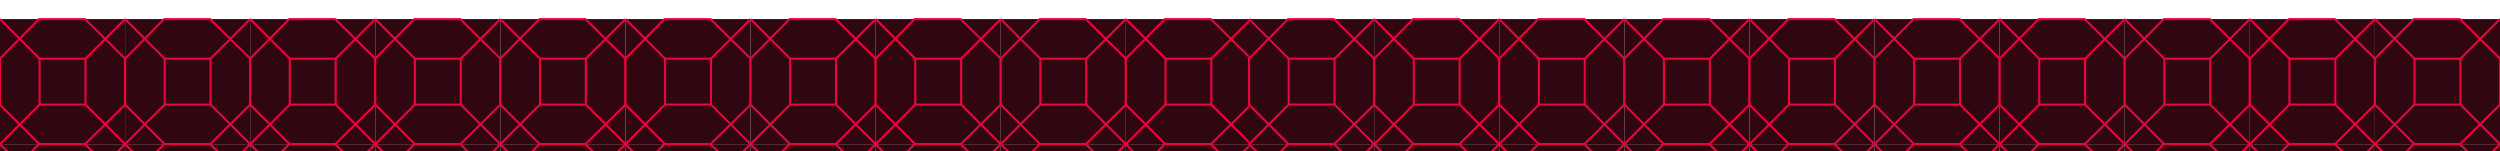
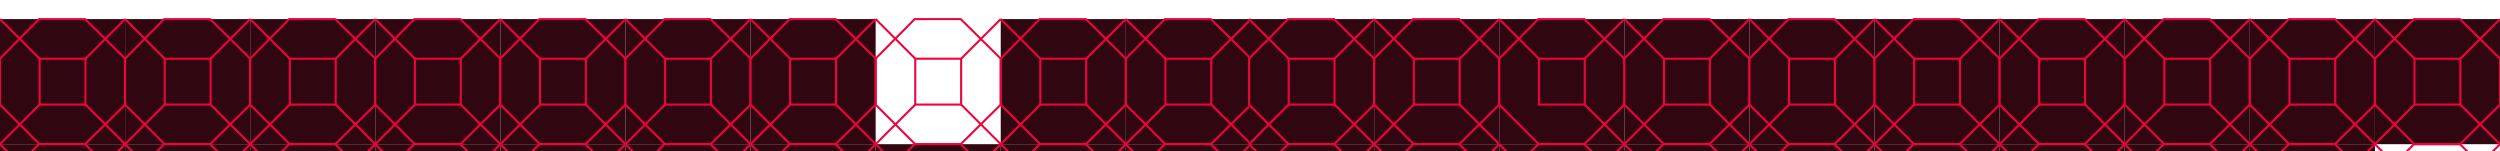
<svg xmlns="http://www.w3.org/2000/svg" width="1440" height="87" viewBox="0 0 1440 87" fill="none">
  <rect width="72.053" height="72.053" transform="translate(0 11)" fill="#300610" />
  <rect x="22.818" y="33.816" width="26.419" height="26.419" stroke="#EC043D" stroke-width="1.201" />
  <path d="M22.817 33.817L0 11" stroke="#EC043D" stroke-width="1.201" />
  <path d="M22.817 60.236L0 83.053" stroke="#EC043D" stroke-width="1.201" />
  <path d="M49.236 60.236L72.053 83.053" stroke="#EC043D" stroke-width="1.201" />
  <path d="M49.236 33.817L72.053 11" stroke="#EC043D" stroke-width="1.201" />
  <path d="M48.991 11L72.054 33.767V60.285L48.991 83.053H22.766L0.001 60.288V33.763L22.468 11H48.991Z" stroke="#EC043D" stroke-width="1.201" />
  <rect width="72.053" height="72.053" transform="translate(0 83.053)" fill="#300610" />
  <path d="M22.817 105.87L0 83.053" stroke="#EC043D" stroke-width="1.201" />
  <path d="M49.236 105.87L72.053 83.053" stroke="#EC043D" stroke-width="1.201" />
  <path d="M48.991 83.053L72.054 105.82V132.338L48.991 155.106H22.766L0.001 132.34V105.816L22.468 83.053H48.991Z" stroke="#EC043D" stroke-width="1.201" />
  <rect width="72.053" height="72.053" transform="translate(72.053 11)" fill="#300610" />
  <rect x="94.869" y="33.816" width="26.419" height="26.419" stroke="#EC043D" stroke-width="1.201" />
  <path d="M94.87 33.817L72.053 11" stroke="#EC043D" stroke-width="1.201" />
  <path d="M94.87 60.236L72.053 83.053" stroke="#EC043D" stroke-width="1.201" />
  <path d="M121.289 60.236L144.106 83.053" stroke="#EC043D" stroke-width="1.201" />
  <path d="M121.289 33.817L144.105 11" stroke="#EC043D" stroke-width="1.201" />
  <path d="M121.044 11L144.107 33.767V60.285L121.044 83.053H94.819L72.054 60.288V33.763L94.522 11H121.044Z" stroke="#EC043D" stroke-width="1.201" />
  <rect width="72.053" height="72.053" transform="translate(72.053 83.053)" fill="#300610" />
  <path d="M94.87 105.87L72.053 83.053" stroke="#EC043D" stroke-width="1.201" />
  <path d="M121.289 105.87L144.105 83.053" stroke="#EC043D" stroke-width="1.201" />
  <path d="M121.044 83.053L144.107 105.82V132.338L121.044 155.106H94.819L72.054 132.34V105.816L94.522 83.053H121.044Z" stroke="#EC043D" stroke-width="1.201" />
  <rect width="72.053" height="72.053" transform="translate(144.105 11)" fill="#300610" />
  <rect x="166.923" y="33.816" width="26.419" height="26.419" stroke="#EC043D" stroke-width="1.201" />
  <path d="M166.922 33.817L144.105 11" stroke="#EC043D" stroke-width="1.201" />
  <path d="M166.923 60.236L144.106 83.053" stroke="#EC043D" stroke-width="1.201" />
  <path d="M193.343 60.236L216.16 83.053" stroke="#EC043D" stroke-width="1.201" />
  <path d="M193.342 33.817L216.158 11" stroke="#EC043D" stroke-width="1.201" />
  <path d="M193.097 11L216.16 33.767V60.285L193.097 83.053H166.872L144.107 60.288V33.763L166.574 11H193.097Z" stroke="#EC043D" stroke-width="1.201" />
  <rect width="72.053" height="72.053" transform="translate(144.105 83.053)" fill="#300610" />
  <path d="M166.922 105.87L144.105 83.053" stroke="#EC043D" stroke-width="1.201" />
  <path d="M193.342 105.87L216.158 83.053" stroke="#EC043D" stroke-width="1.201" />
  <path d="M193.097 83.053L216.16 105.82V132.338L193.097 155.106H166.872L144.107 132.34V105.816L166.574 83.053H193.097Z" stroke="#EC043D" stroke-width="1.201" />
  <rect width="72.053" height="72.053" transform="translate(216.161 11)" fill="#300610" />
  <rect x="238.977" y="33.816" width="26.419" height="26.419" stroke="#EC043D" stroke-width="1.201" />
  <path d="M238.978 33.817L216.161 11" stroke="#EC043D" stroke-width="1.201" />
  <path d="M238.978 60.236L216.161 83.053" stroke="#EC043D" stroke-width="1.201" />
  <path d="M265.397 60.236L288.214 83.053" stroke="#EC043D" stroke-width="1.201" />
  <path d="M265.397 33.817L288.214 11" stroke="#EC043D" stroke-width="1.201" />
  <path d="M265.152 11L288.215 33.767V60.285L265.152 83.053H238.927L216.162 60.288V33.763L238.629 11H265.152Z" stroke="#EC043D" stroke-width="1.201" />
  <rect width="72.053" height="72.053" transform="translate(216.161 83.053)" fill="#300610" />
  <path d="M238.978 105.87L216.161 83.053" stroke="#EC043D" stroke-width="1.201" />
  <path d="M265.397 105.87L288.214 83.053" stroke="#EC043D" stroke-width="1.201" />
  <path d="M265.152 83.053L288.215 105.82V132.338L265.152 155.106H238.927L216.162 132.34V105.816L238.629 83.053H265.152Z" stroke="#EC043D" stroke-width="1.201" />
  <rect width="72.053" height="72.053" transform="translate(288.214 11)" fill="#300610" />
  <rect x="311.031" y="33.816" width="26.419" height="26.419" stroke="#EC043D" stroke-width="1.201" />
  <path d="M311.03 33.817L288.214 11" stroke="#EC043D" stroke-width="1.201" />
  <path d="M311.03 60.236L288.214 83.053" stroke="#EC043D" stroke-width="1.201" />
  <path d="M337.45 60.236L360.267 83.053" stroke="#EC043D" stroke-width="1.201" />
  <path d="M337.45 33.817L360.267 11" stroke="#EC043D" stroke-width="1.201" />
  <path d="M337.202 11L360.266 33.767V60.285L337.202 83.053H310.978L288.212 60.288V33.763L310.68 11H337.202Z" stroke="#EC043D" stroke-width="1.201" />
  <rect width="72.053" height="72.053" transform="translate(288.214 83.053)" fill="#300610" />
  <path d="M311.03 105.87L288.214 83.053" stroke="#EC043D" stroke-width="1.201" />
  <path d="M337.45 105.87L360.267 83.053" stroke="#EC043D" stroke-width="1.201" />
  <path d="M337.202 83.053L360.266 105.82V132.338L337.202 155.106H310.978L288.212 132.34V105.816L310.68 83.053H337.202Z" stroke="#EC043D" stroke-width="1.201" />
  <rect width="72.053" height="72.053" transform="translate(360.267 11)" fill="#300610" />
  <rect x="383.083" y="33.816" width="26.419" height="26.419" stroke="#EC043D" stroke-width="1.201" />
  <path d="M383.083 33.817L360.267 11" stroke="#EC043D" stroke-width="1.201" />
  <path d="M383.083 60.236L360.267 83.053" stroke="#EC043D" stroke-width="1.201" />
  <path d="M409.503 60.236L432.32 83.053" stroke="#EC043D" stroke-width="1.201" />
  <path d="M409.502 33.817L432.319 11" stroke="#EC043D" stroke-width="1.201" />
  <path d="M409.258 11L432.321 33.767V60.285L409.258 83.053H383.033L360.268 60.288V33.763L382.735 11H409.258Z" stroke="#EC043D" stroke-width="1.201" />
  <rect width="72.053" height="72.053" transform="translate(360.267 83.053)" fill="#300610" />
  <path d="M383.083 105.87L360.267 83.053" stroke="#EC043D" stroke-width="1.201" />
  <path d="M409.502 105.87L432.319 83.053" stroke="#EC043D" stroke-width="1.201" />
  <path d="M409.258 83.053L432.321 105.82V132.338L409.258 155.106H383.033L360.268 132.34V105.816L382.735 83.053H409.258Z" stroke="#EC043D" stroke-width="1.201" />
  <rect width="72.053" height="72.053" transform="translate(432.319 11)" fill="#300610" />
  <rect x="455.136" y="33.816" width="26.419" height="26.419" stroke="#EC043D" stroke-width="1.201" />
  <path d="M455.136 33.817L432.319 11" stroke="#EC043D" stroke-width="1.201" />
  <path d="M455.136 60.236L432.319 83.053" stroke="#EC043D" stroke-width="1.201" />
  <path d="M481.556 60.236L504.373 83.053" stroke="#EC043D" stroke-width="1.201" />
  <path d="M481.555 33.817L504.372 11" stroke="#EC043D" stroke-width="1.201" />
  <path d="M481.31 11L504.374 33.767V60.285L481.31 83.053H455.086L432.32 60.288V33.763L454.788 11H481.31Z" stroke="#EC043D" stroke-width="1.201" />
  <rect width="72.053" height="72.053" transform="translate(432.319 83.053)" fill="#300610" />
  <path d="M455.136 105.87L432.319 83.053" stroke="#EC043D" stroke-width="1.201" />
  <path d="M481.555 105.87L504.372 83.053" stroke="#EC043D" stroke-width="1.201" />
  <path d="M481.31 83.053L504.374 105.82V132.338L481.31 155.106H455.086L432.32 132.34V105.816L454.788 83.053H481.31Z" stroke="#EC043D" stroke-width="1.201" />
-   <rect width="72.053" height="72.053" transform="translate(504.372 11)" fill="#300610" />
  <rect x="527.189" y="33.816" width="26.419" height="26.419" stroke="#EC043D" stroke-width="1.201" />
  <path d="M527.189 33.817L504.372 11" stroke="#EC043D" stroke-width="1.201" />
  <path d="M527.189 60.236L504.372 83.053" stroke="#EC043D" stroke-width="1.201" />
  <path d="M553.608 60.236L576.425 83.053" stroke="#EC043D" stroke-width="1.201" />
  <path d="M553.608 33.817L576.425 11" stroke="#EC043D" stroke-width="1.201" />
  <path d="M553.363 11L576.426 33.767V60.285L553.363 83.053H527.139L504.373 60.288V33.763L526.841 11H553.363Z" stroke="#EC043D" stroke-width="1.201" />
  <rect width="72.053" height="72.053" transform="translate(504.372 83.053)" fill="#300610" />
  <path d="M527.189 105.87L504.372 83.053" stroke="#EC043D" stroke-width="1.201" />
  <path d="M553.608 105.87L576.425 83.053" stroke="#EC043D" stroke-width="1.201" />
  <path d="M553.363 83.053L576.426 105.82V132.338L553.363 155.106H527.139L504.373 132.34V105.816L526.841 83.053H553.363Z" stroke="#EC043D" stroke-width="1.201" />
  <rect width="72.053" height="72.053" transform="translate(576.427 11)" fill="#300610" />
  <rect x="599.245" y="33.816" width="26.419" height="26.419" stroke="#EC043D" stroke-width="1.201" />
  <path d="M599.244 33.817L576.427 11" stroke="#EC043D" stroke-width="1.201" />
  <path d="M599.244 60.236L576.427 83.053" stroke="#EC043D" stroke-width="1.201" />
  <path d="M625.664 60.236L648.48 83.053" stroke="#EC043D" stroke-width="1.201" />
  <path d="M625.665 33.817L648.481 11" stroke="#EC043D" stroke-width="1.201" />
  <path d="M625.419 11L648.482 33.767V60.285L625.419 83.053H599.194L576.429 60.288V33.763L598.896 11H625.419Z" stroke="#EC043D" stroke-width="1.201" />
  <rect width="72.053" height="72.053" transform="translate(576.427 83.053)" fill="#300610" />
  <path d="M599.244 105.87L576.427 83.053" stroke="#EC043D" stroke-width="1.201" />
  <path d="M625.665 105.87L648.481 83.053" stroke="#EC043D" stroke-width="1.201" />
  <path d="M625.419 83.053L648.482 105.82V132.338L625.419 155.106H599.194L576.429 132.34V105.816L598.896 83.053H625.419Z" stroke="#EC043D" stroke-width="1.201" />
  <rect width="72.053" height="72.053" transform="translate(648.48 11)" fill="#300610" />
  <rect x="671.298" y="33.816" width="26.419" height="26.419" stroke="#EC043D" stroke-width="1.201" />
  <path d="M671.297 33.817L648.48 11" stroke="#EC043D" stroke-width="1.201" />
  <path d="M671.297 60.236L648.48 83.053" stroke="#EC043D" stroke-width="1.201" />
  <path d="M697.717 60.236L720.533 83.053" stroke="#EC043D" stroke-width="1.201" />
  <path d="M697.717 33.817L720.534 11" stroke="#EC043D" stroke-width="1.201" />
  <path d="M697.469 11L720.532 33.767V60.285L697.469 83.053H671.244L648.479 60.288V33.763L670.946 11H697.469Z" stroke="#EC043D" stroke-width="1.201" />
  <rect width="72.053" height="72.053" transform="translate(648.48 83.053)" fill="#300610" />
  <path d="M671.297 105.87L648.48 83.053" stroke="#EC043D" stroke-width="1.201" />
  <path d="M697.717 105.87L720.534 83.053" stroke="#EC043D" stroke-width="1.201" />
  <path d="M697.469 83.053L720.532 105.82V132.338L697.469 155.106H671.244L648.479 132.34V105.816L670.946 83.053H697.469Z" stroke="#EC043D" stroke-width="1.201" />
  <rect width="72.053" height="72.053" transform="translate(719.467 11)" fill="#300610" />
  <rect x="742.284" y="33.816" width="26.419" height="26.419" stroke="#EC043D" stroke-width="1.201" />
  <path d="M742.284 33.817L719.467 11" stroke="#EC043D" stroke-width="1.201" />
  <path d="M742.284 60.236L719.467 83.053" stroke="#EC043D" stroke-width="1.201" />
  <path d="M768.703 60.236L791.52 83.053" stroke="#EC043D" stroke-width="1.201" />
  <path d="M768.703 33.817L791.52 11" stroke="#EC043D" stroke-width="1.201" />
  <path d="M768.458 11L791.521 33.767V60.285L768.458 83.053H742.233L719.468 60.288V33.763L741.936 11H768.458Z" stroke="#EC043D" stroke-width="1.201" />
  <rect width="72.053" height="72.053" transform="translate(719.467 83.053)" fill="#300610" />
  <path d="M742.284 105.87L719.467 83.053" stroke="#EC043D" stroke-width="1.201" />
  <path d="M768.703 105.87L791.52 83.053" stroke="#EC043D" stroke-width="1.201" />
  <path d="M768.458 83.053L791.521 105.82V132.338L768.458 155.106H742.233L719.468 132.34V105.816L741.936 83.053H768.458Z" stroke="#EC043D" stroke-width="1.201" />
  <rect width="72.053" height="72.053" transform="translate(791.52 11)" fill="#300610" />
  <rect x="814.338" y="33.816" width="26.419" height="26.419" stroke="#EC043D" stroke-width="1.201" />
  <path d="M814.337 33.817L791.52 11" stroke="#EC043D" stroke-width="1.201" />
  <path d="M814.337 60.236L791.52 83.053" stroke="#EC043D" stroke-width="1.201" />
  <path d="M840.756 60.236L863.573 83.053" stroke="#EC043D" stroke-width="1.201" />
  <path d="M840.756 33.817L863.573 11" stroke="#EC043D" stroke-width="1.201" />
  <path d="M840.511 11L863.574 33.767V60.285L840.511 83.053H814.286L791.521 60.288V33.763L813.989 11H840.511Z" stroke="#EC043D" stroke-width="1.201" />
  <rect width="72.053" height="72.053" transform="translate(791.52 83.053)" fill="#300610" />
  <path d="M814.337 105.87L791.52 83.053" stroke="#EC043D" stroke-width="1.201" />
  <path d="M840.756 105.87L863.573 83.053" stroke="#EC043D" stroke-width="1.201" />
  <path d="M840.511 83.053L863.574 105.82V132.338L840.511 155.106H814.286L791.521 132.34V105.816L813.989 83.053H840.511Z" stroke="#EC043D" stroke-width="1.201" />
  <rect width="72.053" height="72.053" transform="translate(863.573 11)" fill="#300610" />
  <rect x="886.39" y="33.816" width="26.419" height="26.419" stroke="#EC043D" stroke-width="1.201" />
  <path d="M886.389 33.817L863.573 11" stroke="#EC043D" stroke-width="1.201" />
-   <path d="M886.389 60.236L863.573 83.053" stroke="#EC043D" stroke-width="1.201" />
  <path d="M912.809 60.236L935.626 83.053" stroke="#EC043D" stroke-width="1.201" />
  <path d="M912.809 33.817L935.625 11" stroke="#EC043D" stroke-width="1.201" />
  <path d="M912.564 11L935.627 33.767V60.285L912.564 83.053H886.339L863.574 60.288V33.763L886.041 11H912.564Z" stroke="#EC043D" stroke-width="1.201" />
  <rect width="72.053" height="72.053" transform="translate(863.573 83.053)" fill="#300610" />
  <path d="M886.389 105.87L863.573 83.053" stroke="#EC043D" stroke-width="1.201" />
  <path d="M912.809 105.87L935.625 83.053" stroke="#EC043D" stroke-width="1.201" />
  <path d="M912.564 83.053L935.627 105.82V132.338L912.564 155.106H886.339L863.574 132.34V105.816L886.041 83.053H912.564Z" stroke="#EC043D" stroke-width="1.201" />
  <rect width="72.053" height="72.053" transform="translate(935.628 11)" fill="#300610" />
  <rect x="958.444" y="33.816" width="26.419" height="26.419" stroke="#EC043D" stroke-width="1.201" />
  <path d="M958.445 33.817L935.628 11" stroke="#EC043D" stroke-width="1.201" />
  <path d="M958.445 60.236L935.628 83.053" stroke="#EC043D" stroke-width="1.201" />
  <path d="M984.864 60.236L1007.68 83.053" stroke="#EC043D" stroke-width="1.201" />
  <path d="M984.864 33.817L1007.68 11" stroke="#EC043D" stroke-width="1.201" />
  <path d="M984.619 11L1007.68 33.767V60.285L984.619 83.053H958.394L935.629 60.288V33.763L958.096 11H984.619Z" stroke="#EC043D" stroke-width="1.201" />
  <rect width="72.053" height="72.053" transform="translate(935.628 83.053)" fill="#300610" />
  <path d="M958.445 105.87L935.628 83.053" stroke="#EC043D" stroke-width="1.201" />
  <path d="M984.864 105.87L1007.68 83.053" stroke="#EC043D" stroke-width="1.201" />
  <path d="M984.619 83.053L1007.68 105.82V132.338L984.619 155.106H958.394L935.629 132.34V105.816L958.096 83.053H984.619Z" stroke="#EC043D" stroke-width="1.201" />
  <rect width="72.053" height="72.053" transform="translate(1007.68 11)" fill="#300610" />
  <rect x="1030.5" y="33.816" width="26.419" height="26.419" stroke="#EC043D" stroke-width="1.201" />
  <path d="M1030.5 33.817L1007.68 11" stroke="#EC043D" stroke-width="1.201" />
  <path d="M1030.5 60.236L1007.68 83.053" stroke="#EC043D" stroke-width="1.201" />
  <path d="M1056.92 60.236L1079.73 83.053" stroke="#EC043D" stroke-width="1.201" />
  <path d="M1056.92 33.817L1079.73 11" stroke="#EC043D" stroke-width="1.201" />
  <path d="M1056.67 11L1079.73 33.767V60.285L1056.67 83.053H1030.44L1007.68 60.288V33.763L1030.15 11H1056.67Z" stroke="#EC043D" stroke-width="1.201" />
  <rect width="72.053" height="72.053" transform="translate(1007.68 83.053)" fill="#300610" />
  <path d="M1030.5 105.87L1007.68 83.053" stroke="#EC043D" stroke-width="1.201" />
  <path d="M1056.92 105.87L1079.73 83.053" stroke="#EC043D" stroke-width="1.201" />
  <path d="M1056.67 83.053L1079.73 105.82V132.338L1056.67 155.106H1030.44L1007.68 132.34V105.816L1030.15 83.053H1056.67Z" stroke="#EC043D" stroke-width="1.201" />
  <rect width="72.053" height="72.053" transform="translate(1079.73 11)" fill="#300610" />
  <rect x="1102.55" y="33.816" width="26.419" height="26.419" stroke="#EC043D" stroke-width="1.201" />
  <path d="M1102.55 33.817L1079.73 11" stroke="#EC043D" stroke-width="1.201" />
  <path d="M1102.55 60.236L1079.73 83.053" stroke="#EC043D" stroke-width="1.201" />
  <path d="M1128.97 60.236L1151.79 83.053" stroke="#EC043D" stroke-width="1.201" />
  <path d="M1128.97 33.817L1151.79 11" stroke="#EC043D" stroke-width="1.201" />
  <path d="M1128.72 11L1151.79 33.767V60.285L1128.72 83.053H1102.5L1079.73 60.288V33.763L1102.2 11H1128.72Z" stroke="#EC043D" stroke-width="1.201" />
  <rect width="72.053" height="72.053" transform="translate(1079.73 83.053)" fill="#300610" />
  <path d="M1102.55 105.87L1079.73 83.053" stroke="#EC043D" stroke-width="1.201" />
  <path d="M1128.97 105.87L1151.79 83.053" stroke="#EC043D" stroke-width="1.201" />
  <path d="M1128.72 83.053L1151.79 105.82V132.338L1128.72 155.106H1102.5L1079.73 132.34V105.816L1102.2 83.053H1128.72Z" stroke="#EC043D" stroke-width="1.201" />
  <rect width="72.053" height="72.053" transform="translate(1151.79 11)" fill="#300610" />
  <rect x="1174.6" y="33.816" width="26.419" height="26.419" stroke="#EC043D" stroke-width="1.201" />
  <path d="M1174.6 33.817L1151.79 11" stroke="#EC043D" stroke-width="1.201" />
  <path d="M1174.6 60.236L1151.79 83.053" stroke="#EC043D" stroke-width="1.201" />
  <path d="M1201.02 60.236L1223.84 83.053" stroke="#EC043D" stroke-width="1.201" />
  <path d="M1201.02 33.817L1223.84 11" stroke="#EC043D" stroke-width="1.201" />
  <path d="M1200.78 11L1223.84 33.767V60.285L1200.78 83.053H1174.55L1151.79 60.288V33.763L1174.25 11H1200.78Z" stroke="#EC043D" stroke-width="1.201" />
  <rect width="72.053" height="72.053" transform="translate(1151.79 83.053)" fill="#300610" />
  <path d="M1174.6 105.87L1151.79 83.053" stroke="#EC043D" stroke-width="1.201" />
  <path d="M1201.02 105.87L1223.84 83.053" stroke="#EC043D" stroke-width="1.201" />
  <path d="M1200.78 83.053L1223.84 105.82V132.338L1200.78 155.106H1174.55L1151.79 132.34V105.816L1174.25 83.053H1200.78Z" stroke="#EC043D" stroke-width="1.201" />
  <rect width="72.053" height="72.053" transform="translate(1223.84 11)" fill="#300610" />
  <rect x="1246.66" y="33.816" width="26.419" height="26.419" stroke="#EC043D" stroke-width="1.201" />
  <path d="M1246.66 33.817L1223.84 11" stroke="#EC043D" stroke-width="1.201" />
  <path d="M1246.66 60.236L1223.84 83.053" stroke="#EC043D" stroke-width="1.201" />
  <path d="M1273.08 60.236L1295.89 83.053" stroke="#EC043D" stroke-width="1.201" />
  <path d="M1273.08 33.817L1295.89 11" stroke="#EC043D" stroke-width="1.201" />
  <path d="M1272.83 11L1295.89 33.767V60.285L1272.83 83.053H1246.61L1223.84 60.288V33.763L1246.31 11H1272.83Z" stroke="#EC043D" stroke-width="1.201" />
  <rect width="72.053" height="72.053" transform="translate(1223.84 83.053)" fill="#300610" />
  <path d="M1246.66 105.87L1223.84 83.053" stroke="#EC043D" stroke-width="1.201" />
  <path d="M1273.08 105.87L1295.89 83.053" stroke="#EC043D" stroke-width="1.201" />
  <path d="M1272.83 83.053L1295.89 105.82V132.338L1272.83 155.106H1246.61L1223.84 132.34V105.816L1246.31 83.053H1272.83Z" stroke="#EC043D" stroke-width="1.201" />
  <rect width="72.053" height="72.053" transform="translate(1295.89 11)" fill="#300610" />
  <rect x="1318.71" y="33.816" width="26.419" height="26.419" stroke="#EC043D" stroke-width="1.201" />
  <path d="M1318.71 33.817L1295.89 11" stroke="#EC043D" stroke-width="1.201" />
  <path d="M1318.71 60.236L1295.89 83.053" stroke="#EC043D" stroke-width="1.201" />
  <path d="M1345.13 60.236L1367.95 83.053" stroke="#EC043D" stroke-width="1.201" />
  <path d="M1345.13 33.817L1367.95 11" stroke="#EC043D" stroke-width="1.201" />
  <path d="M1344.89 11L1367.95 33.767V60.285L1344.89 83.053H1318.66L1295.9 60.288V33.763L1318.36 11H1344.89Z" stroke="#EC043D" stroke-width="1.201" />
  <rect width="72.053" height="72.053" transform="translate(1295.89 83.053)" fill="#300610" />
  <path d="M1318.71 105.87L1295.89 83.053" stroke="#EC043D" stroke-width="1.201" />
  <path d="M1345.13 105.87L1367.95 83.053" stroke="#EC043D" stroke-width="1.201" />
  <path d="M1344.89 83.053L1367.95 105.82V132.338L1344.89 155.106H1318.66L1295.9 132.34V105.816L1318.36 83.053H1344.89Z" stroke="#EC043D" stroke-width="1.201" />
  <rect width="72.053" height="72.053" transform="translate(1367.95 11)" fill="#300610" />
  <rect x="1390.76" y="33.816" width="26.419" height="26.419" stroke="#EC043D" stroke-width="1.201" />
  <path d="M1390.76 33.817L1367.95 11" stroke="#EC043D" stroke-width="1.201" />
  <path d="M1390.76 60.236L1367.95 83.053" stroke="#EC043D" stroke-width="1.201" />
  <path d="M1417.18 60.236L1440 83.053" stroke="#EC043D" stroke-width="1.201" />
  <path d="M1417.18 33.817L1440 11" stroke="#EC043D" stroke-width="1.201" />
  <path d="M1416.94 11L1440 33.767V60.285L1416.94 83.053H1390.71L1367.95 60.288V33.763L1390.41 11H1416.94Z" stroke="#EC043D" stroke-width="1.201" />
-   <rect width="72.053" height="72.053" transform="translate(1367.95 83.053)" fill="#300610" />
  <path d="M1390.76 105.87L1367.95 83.053" stroke="#EC043D" stroke-width="1.201" />
  <path d="M1417.18 105.87L1440 83.053" stroke="#EC043D" stroke-width="1.201" />
  <path d="M1416.94 83.053L1440 105.82V132.338L1416.94 155.106H1390.71L1367.95 132.34V105.816L1390.41 83.053H1416.94Z" stroke="#EC043D" stroke-width="1.201" />
</svg>